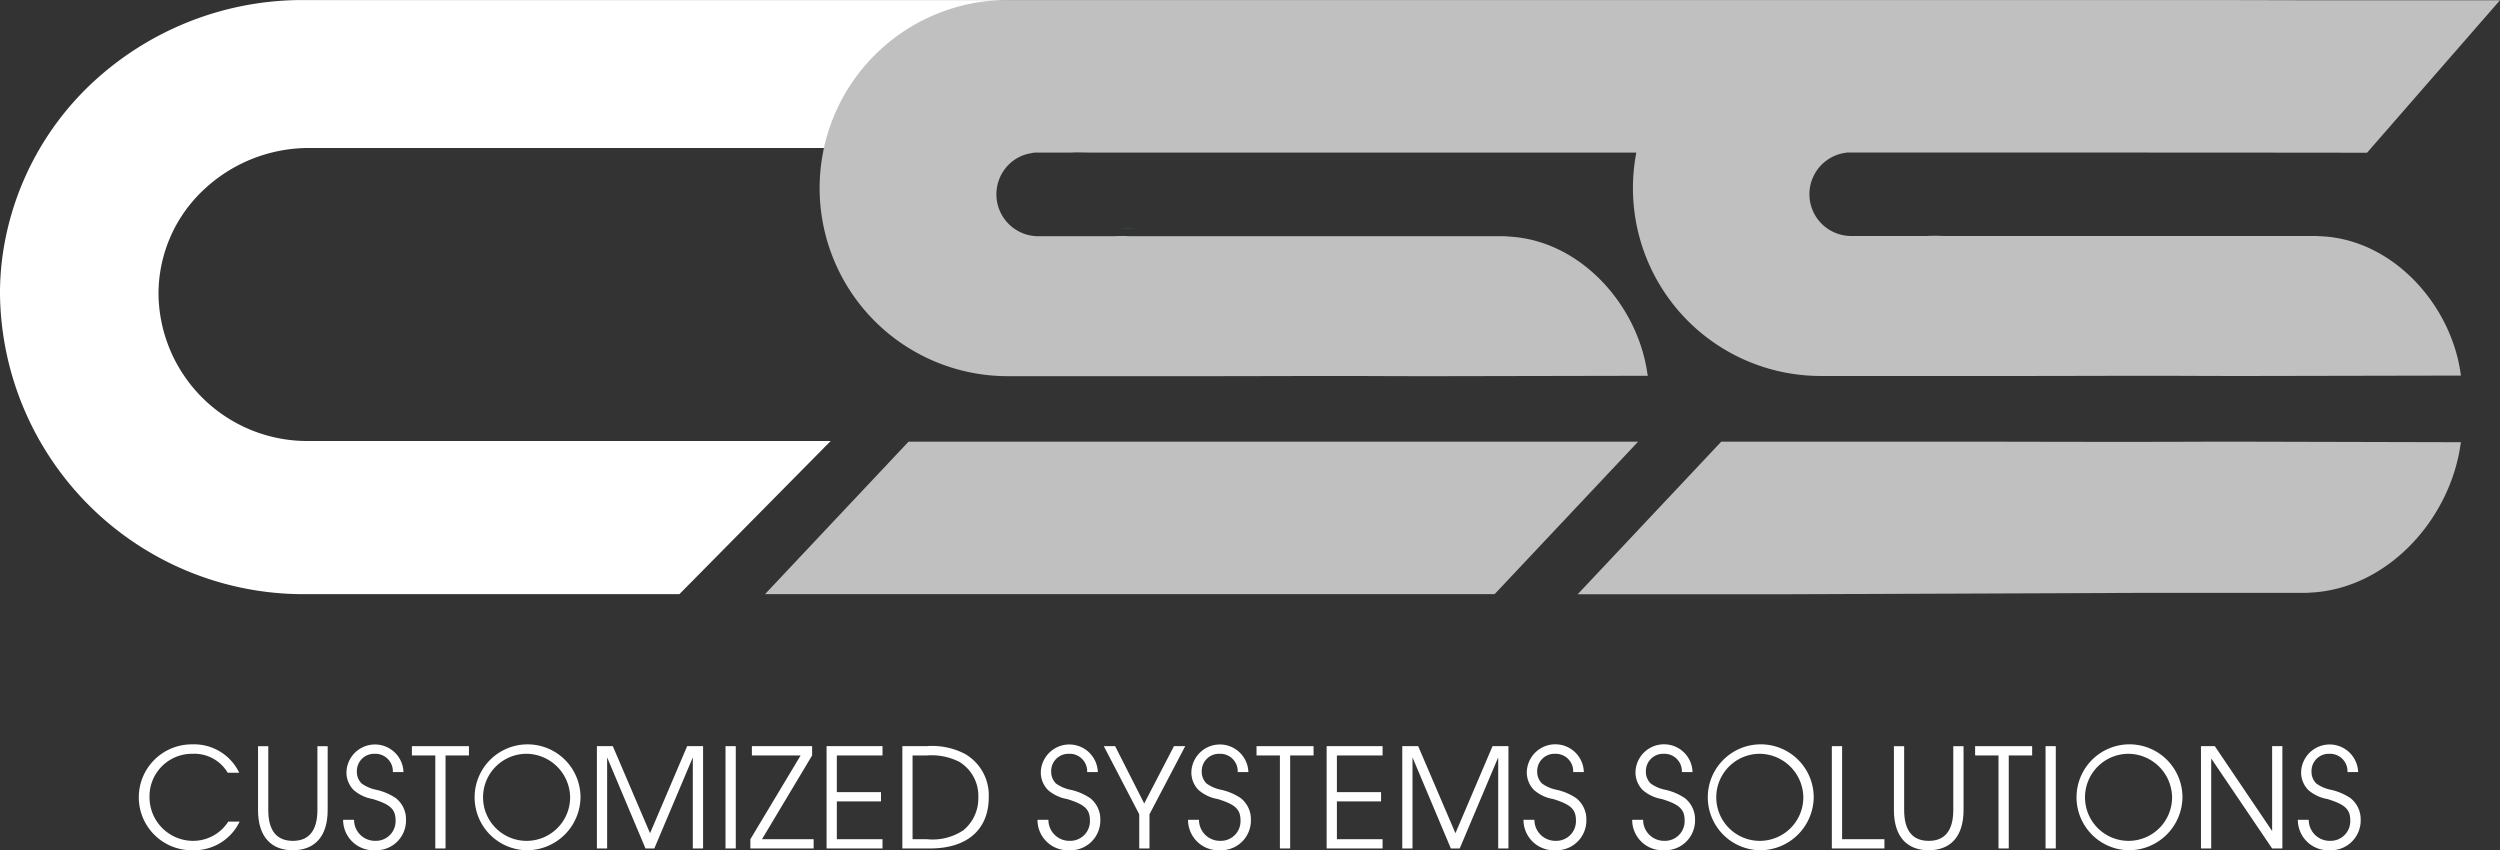
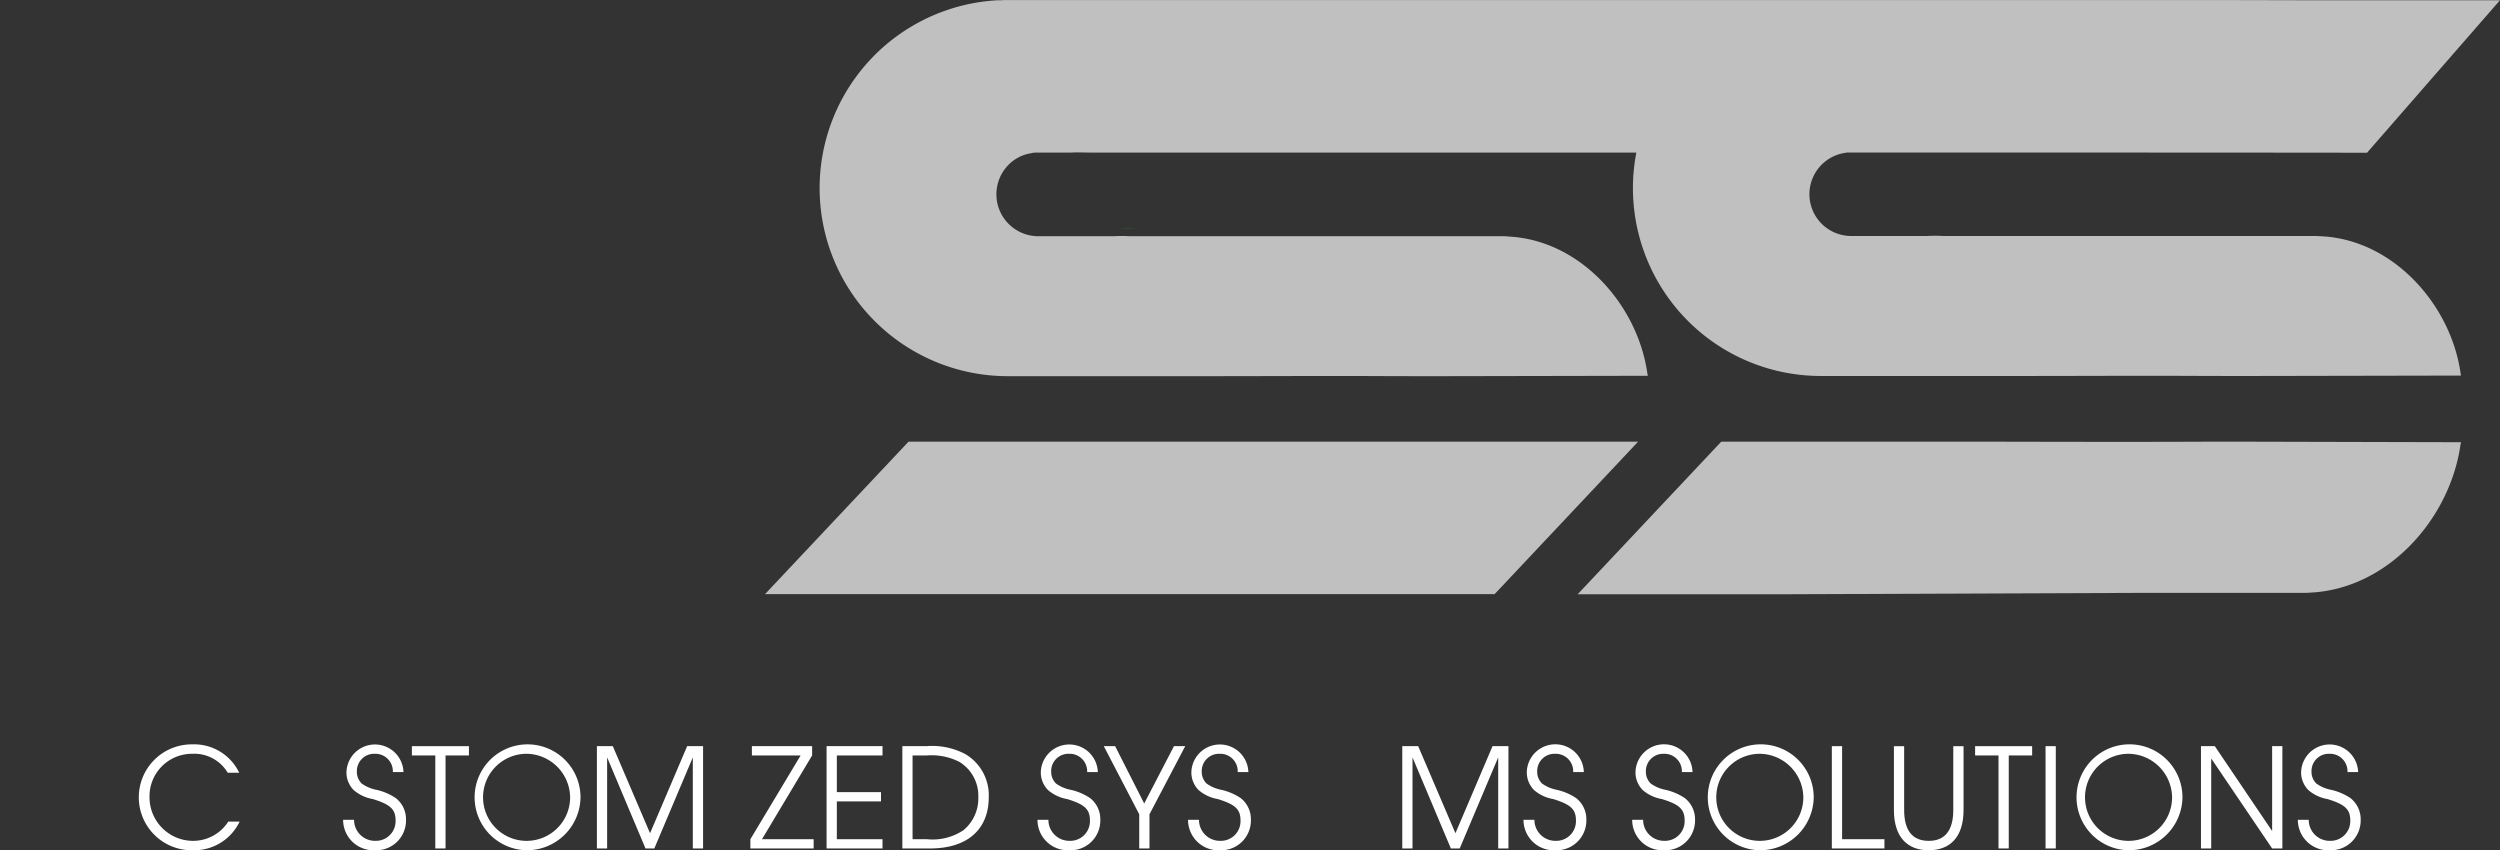
<svg xmlns="http://www.w3.org/2000/svg" width="200" height="68.02" viewBox="0 0 200 68.02">
  <rect x="0" y="0" width="200" height="68.02" fill="#333333" stroke="none" />
  <g data-name="Group 1091">
    <g data-name="Group 1">
      <path data-name="Path 1" d="M461.8 463.744a4.236 4.236 0 1 1-.056-8.471 4 4 0 0 1 3.766 2.27h-.92a3.1 3.1 0 0 0-2.813-1.516 3.4 3.4 0 0 0-3.443 3.477 3.488 3.488 0 0 0 3.455 3.488 3.336 3.336 0 0 0 2.846-1.54h.909a4.03 4.03 0 0 1-3.744 2.292z" transform="translate(-446.373 -395.724)" style="fill:#fff" />
-       <path data-name="Path 2" d="M466.239 463.691c-1.65 0-2.779-1-2.779-3.221v-5.106h.819v5.106c0 1.672.687 2.469 1.971 2.469 1.262 0 1.96-.8 1.96-2.469v-5.106h.821v5.106c0 2.224-1.131 3.221-2.792 3.221z" transform="translate(-442.817 -395.67)" style="fill:#fff" />
      <path data-name="Path 3" d="M470.281 463.744a2.432 2.432 0 0 1-2.559-2.436h.875a1.676 1.676 0 0 0 1.706 1.683 1.574 1.574 0 0 0 1.616-1.627c0-.9-.42-1.286-1.827-1.717a3.148 3.148 0 0 1-1.528-.72 2 2 0 0 1-.575-1.45 2.282 2.282 0 0 1 4.561.011h-.85a1.4 1.4 0 0 0-1.461-1.461 1.381 1.381 0 0 0-1.417 1.428 1.3 1.3 0 0 0 .388.952 3.011 3.011 0 0 0 1.206.509 4.614 4.614 0 0 1 1.517.653 2.146 2.146 0 0 1 .819 1.75 2.38 2.38 0 0 1-2.471 2.425z" transform="translate(-440.272 -395.724)" style="fill:#fff" />
      <path data-name="Path 4" d="M473.858 456.106v7.441h-.818v-7.441h-1.873v-.743h4.563v.743z" transform="translate(-438.215 -395.67)" style="fill:#fff" />
      <path data-name="Path 5" d="M478.527 463.744a4.236 4.236 0 1 1 4.319-4.229 4.29 4.29 0 0 1-4.319 4.229zm0-7.717a3.483 3.483 0 1 0 3.488 3.5 3.526 3.526 0 0 0-3.488-3.5z" transform="translate(-436.405 -395.724)" style="fill:#fff" />
      <path data-name="Path 6" d="M488.214 463.547v-7.286l-3.079 7.286h-.707l-3.068-7.286v7.286h-.819v-8.184h1.273l2.979 6.965 2.969-6.965h1.273v8.184z" transform="translate(-432.789 -395.67)" style="fill:#fff" />
-       <path data-name="Path 7" d="M487.007 463.547v-8.184h.821v8.184z" transform="translate(-428.966 -395.67)" style="fill:#fff" />
+       <path data-name="Path 7" d="M487.007 463.547v-8.184v8.184z" transform="translate(-428.966 -395.67)" style="fill:#fff" />
      <path data-name="Path 8" d="M488.262 463.547v-.741l4.02-6.7h-3.9v-.743h4.818v.743l-4.01 6.7h4.132v.741z" transform="translate(-428.231 -395.67)" style="fill:#fff" />
      <path data-name="Path 9" d="M492.095 463.547v-8.184h4.475v.743h-3.654v2.934h3.533v.743h-3.533v3.023h3.654v.741z" transform="translate(-425.969 -395.67)" style="fill:#fff" />
      <path data-name="Path 10" d="M498.112 463.547h-2.2v-8.184h1.928a5.667 5.667 0 0 1 3.122.642 3.822 3.822 0 0 1 1.861 3.479c-.004 2.357-1.51 4.063-4.711 4.063zm2.393-6.911a4.907 4.907 0 0 0-2.637-.53h-1.139v6.7h1.139a4.429 4.429 0 0 0 2.947-.731 3.3 3.3 0 0 0 1.174-2.624 3.178 3.178 0 0 0-1.489-2.815z" transform="translate(-423.724 -395.67)" style="fill:#fff" />
      <path data-name="Path 11" d="M505.266 463.744a2.429 2.429 0 0 1-2.557-2.436h.874a1.676 1.676 0 0 0 1.706 1.683 1.574 1.574 0 0 0 1.616-1.627c0-.9-.42-1.286-1.827-1.717a3.147 3.147 0 0 1-1.528-.72 2.009 2.009 0 0 1-.575-1.45 2.282 2.282 0 0 1 4.561.011h-.853a1.4 1.4 0 0 0-1.461-1.461 1.381 1.381 0 0 0-1.417 1.428 1.3 1.3 0 0 0 .388.952 3.01 3.01 0 0 0 1.206.509 4.612 4.612 0 0 1 1.517.653 2.146 2.146 0 0 1 .819 1.75 2.38 2.38 0 0 1-2.469 2.425z" transform="translate(-419.71 -395.724)" style="fill:#fff" />
      <path data-name="Path 12" d="M509.7 460.813v2.734h-.819v-2.734l-2.835-5.45h.907l2.325 4.586 2.381-4.586h.9z" transform="translate(-417.742 -395.67)" style="fill:#fff" />
      <path data-name="Path 13" d="M512.844 463.744a2.43 2.43 0 0 1-2.559-2.436h.875a1.675 1.675 0 0 0 1.706 1.683 1.574 1.574 0 0 0 1.616-1.627c0-.9-.422-1.286-1.827-1.717a3.148 3.148 0 0 1-1.529-.72 2 2 0 0 1-.575-1.45 2.282 2.282 0 0 1 4.561.011h-.853a1.4 1.4 0 0 0-1.461-1.461 1.382 1.382 0 0 0-1.418 1.428 1.3 1.3 0 0 0 .388.952 3.022 3.022 0 0 0 1.208.509 4.612 4.612 0 0 1 1.517.653 2.146 2.146 0 0 1 .819 1.75 2.38 2.38 0 0 1-2.468 2.425z" transform="translate(-415.241 -395.724)" style="fill:#fff" />
-       <path data-name="Path 14" d="M516.421 456.106v7.441h-.821v-7.441h-1.87v-.743h4.563v.743z" transform="translate(-413.208 -395.67)" style="fill:#fff" />
-       <path data-name="Path 15" d="M517.258 463.547v-8.184h4.475v.743h-3.654v2.934h3.533v.743h-3.533v3.023h3.654v.741z" transform="translate(-411.127 -395.67)" style="fill:#fff" />
      <path data-name="Path 16" d="M528.745 463.547v-7.286l-3.078 7.286h-.709l-3.068-7.286v7.286h-.819v-8.184h1.273l2.98 6.965 2.968-6.965h1.273v8.184z" transform="translate(-408.889 -395.67)" style="fill:#fff" />
      <path data-name="Path 17" d="M529.722 463.744a2.429 2.429 0 0 1-2.557-2.436h.874a1.676 1.676 0 0 0 1.706 1.683 1.574 1.574 0 0 0 1.616-1.627c0-.9-.42-1.286-1.827-1.717a3.131 3.131 0 0 1-1.527-.72 2 2 0 0 1-.577-1.45 2.282 2.282 0 0 1 4.562.011h-.851a1.4 1.4 0 0 0-1.463-1.461 1.382 1.382 0 0 0-1.417 1.428 1.3 1.3 0 0 0 .388.952 3.023 3.023 0 0 0 1.207.509 4.6 4.6 0 0 1 1.516.653 2.148 2.148 0 0 1 .821 1.75 2.38 2.38 0 0 1-2.471 2.425z" transform="translate(-405.285 -395.724)" style="fill:#fff" />
      <path data-name="Path 18" d="M535.191 463.744a2.429 2.429 0 0 1-2.557-2.436h.874a1.677 1.677 0 0 0 1.706 1.683 1.573 1.573 0 0 0 1.616-1.627c0-.9-.42-1.286-1.827-1.717a3.131 3.131 0 0 1-1.527-.72 2 2 0 0 1-.577-1.45 2.282 2.282 0 0 1 4.562.011h-.851a1.4 1.4 0 0 0-1.463-1.461 1.382 1.382 0 0 0-1.417 1.428 1.3 1.3 0 0 0 .388.952 3.022 3.022 0 0 0 1.207.509 4.6 4.6 0 0 1 1.516.653 2.148 2.148 0 0 1 .821 1.75 2.381 2.381 0 0 1-2.471 2.425z" transform="translate(-402.059 -395.724)" style="fill:#fff" />
      <path data-name="Path 19" d="M540.665 463.744a4.237 4.237 0 1 1 4.32-4.229 4.291 4.291 0 0 1-4.32 4.229zm0-7.717a3.483 3.483 0 1 0 3.49 3.5 3.527 3.527 0 0 0-3.49-3.5z" transform="translate(-399.888 -395.724)" style="fill:#fff" />
      <path data-name="Path 20" d="M542.678 463.547v-8.184h.821v7.443h3.387v.741z" transform="translate(-396.131 -395.67)" style="fill:#fff" />
      <path data-name="Path 21" d="M548.584 463.691c-1.65 0-2.779-1-2.779-3.221v-5.106h.819v5.106c0 1.672.687 2.469 1.971 2.469 1.263 0 1.96-.8 1.96-2.469v-5.106h.821v5.106c0 2.224-1.131 3.221-2.792 3.221z" transform="translate(-394.292 -395.67)" style="fill:#fff" />
      <path data-name="Path 22" d="M552.655 456.106v7.441h-.819v-7.441h-1.872v-.743h4.563v.743z" transform="translate(-391.955 -395.67)" style="fill:#fff" />
      <path data-name="Path 23" d="M553.492 463.547v-8.184h.819v8.184z" transform="translate(-389.848 -395.67)" style="fill:#fff" />
      <path data-name="Path 24" d="M559.264 463.744a4.237 4.237 0 1 1 4.32-4.229 4.291 4.291 0 0 1-4.32 4.229zm0-7.717a3.483 3.483 0 1 0 3.49 3.5 3.527 3.527 0 0 0-3.49-3.5z" transform="translate(-388.987 -395.724)" style="fill:#fff" />
      <path data-name="Path 25" d="m566.969 463.547-4.873-7.2v7.2h-.819v-8.184h1.107l4.586 6.79v-6.79h.819v8.184z" transform="translate(-385.199 -395.67)" style="fill:#fff" />
      <path data-name="Path 26" d="M568.687 463.744a2.429 2.429 0 0 1-2.557-2.436h.87a1.675 1.675 0 0 0 1.706 1.683 1.574 1.574 0 0 0 1.616-1.627c0-.9-.42-1.286-1.827-1.717a3.133 3.133 0 0 1-1.527-.72 2 2 0 0 1-.577-1.45 2.282 2.282 0 0 1 4.561.011h-.852a1.4 1.4 0 0 0-1.461-1.461 1.381 1.381 0 0 0-1.417 1.428 1.3 1.3 0 0 0 .388.952 3.01 3.01 0 0 0 1.207.509 4.615 4.615 0 0 1 1.516.653 2.147 2.147 0 0 1 .821 1.75 2.381 2.381 0 0 1-2.467 2.425z" transform="translate(-382.301 -395.724)" style="fill:#fff" />
    </g>
    <g data-name="Group 2">
-       <path data-name="Path 27" d="M531.958 417.07c-.176 0-.335 0-.511.016h-.256a15.2 15.2 0 0 0-9.87 4.26 14.545 14.545 0 0 0-4.137 7.56h-41.91a12.281 12.281 0 0 0-8.529 3.424 11.408 11.408 0 0 0-3.53 8.288 11.9 11.9 0 0 0 12.091 11.728h41.686L504.886 464.6h-30.058a24.289 24.289 0 0 1-24.293-23.982 22.052 22.052 0 0 1 .3-3.718 23.327 23.327 0 0 1 6.8-12.936 24.67 24.67 0 0 1 17.138-6.894z" transform="translate(-450.535 -417.067)" style="fill:#fff" />
      <path data-name="Path 28" d="M520.679 437.454h-2.229z" transform="translate(-410.414 -405.871)" style="fill:#fff" />
-       <path data-name="Path 29" d="M540.155 417.074h-38.841c.327 0 .655-.006.982-.006q18.929.01 37.859.006z" transform="translate(-420.61 -417.068)" style="fill:#fff" />
      <path data-name="Path 30" d="M501.709 417.07c-.173 0-.345 0-.516.008.082-.008.171-.008.254-.008z" transform="translate(-420.605 -417.067)" style="fill:#c1c0c0" />
      <path data-name="Path 31" d="M521.74 435.9c-.23.01-.45.018-.68.018h-9.36c3.338-.005 6.705-.018 10.04-.018z" transform="translate(-414.419 -406.723)" style="fill:#1aa94b" />
      <path data-name="Path 32" d="M508.141 428.9h-1.327a12.263 12.263 0 0 1 1.327 0z" transform="translate(-417.286 -410.579)" style="fill:#1aa94b" />
      <path data-name="Path 33" d="M547.454 452.311h-58.367l11.483-12.2h58.367z" transform="translate(-427.887 -404.778)" style="fill:#c1c0c0" />
      <path data-name="Path 34" d="M541.543 440.111h21.431c3.6.008 7.25.016 10.845.016h.107q3.44 0 6.823-.016h2.409l16.711.042h.853c-.018.048-.018.105-.034.155-.827 5.964-5.767 11.493-11.862 11.87h-.032a8.826 8.826 0 0 1-.8.032H574.54l-27.369.107h-17.113" transform="translate(-403.842 -404.778)" style="fill:#c1c0c0" />
      <path data-name="Path 35" d="M623.365 446.969a.438.438 0 0 1 .016.144l-16.243.032H604.9c-2.092 0-4.185-.016-6.309-.016h-.1c-3.338 0-6.708.016-10.046.016h-16.252a15.028 15.028 0 0 1-14.774-17.872h-43.65c-.591 0-1.1-.032-1.533 0h-2.8a.777.777 0 0 0-.208.016.356.356 0 0 0-.144.016.059.059 0 0 0-.048.016 3.217 3.217 0 0 0-1.837.926 3.354 3.354 0 0 0 2.364 5.718h6.037a12.228 12.228 0 0 1 1.326 0h29.627a5.9 5.9 0 0 1 .751.032h.016c5.654.351 10.222 5.462 10.988 10.988.016.048.016.1.032.144l-16.259.032h-2.22c-2.092 0-4.2-.016-6.325-.016h-.1c-3.338 0-6.708.016-10.046.016h-16.25a15.047 15.047 0 0 1-.767-30.075h.256c.176-.016.335-.016.511-.016h82.142c16.563 0 13.959 0 21.067.016h16.163l-10.637 12.2c-11.372-.016-24.868-.016-39.386-.016h-2.2a.473.473 0 0 0-.16.032h-.048a3.343 3.343 0 0 0 .543 6.644h6.037a12.224 12.224 0 0 1 1.326 0h29.623c.256 0 .5.016.751.032h.016c5.638.354 10.223 5.481 10.988 10.991z" transform="translate(-426.512 -417.067)" style="fill:#c1c0c0" />
    </g>
  </g>
</svg>